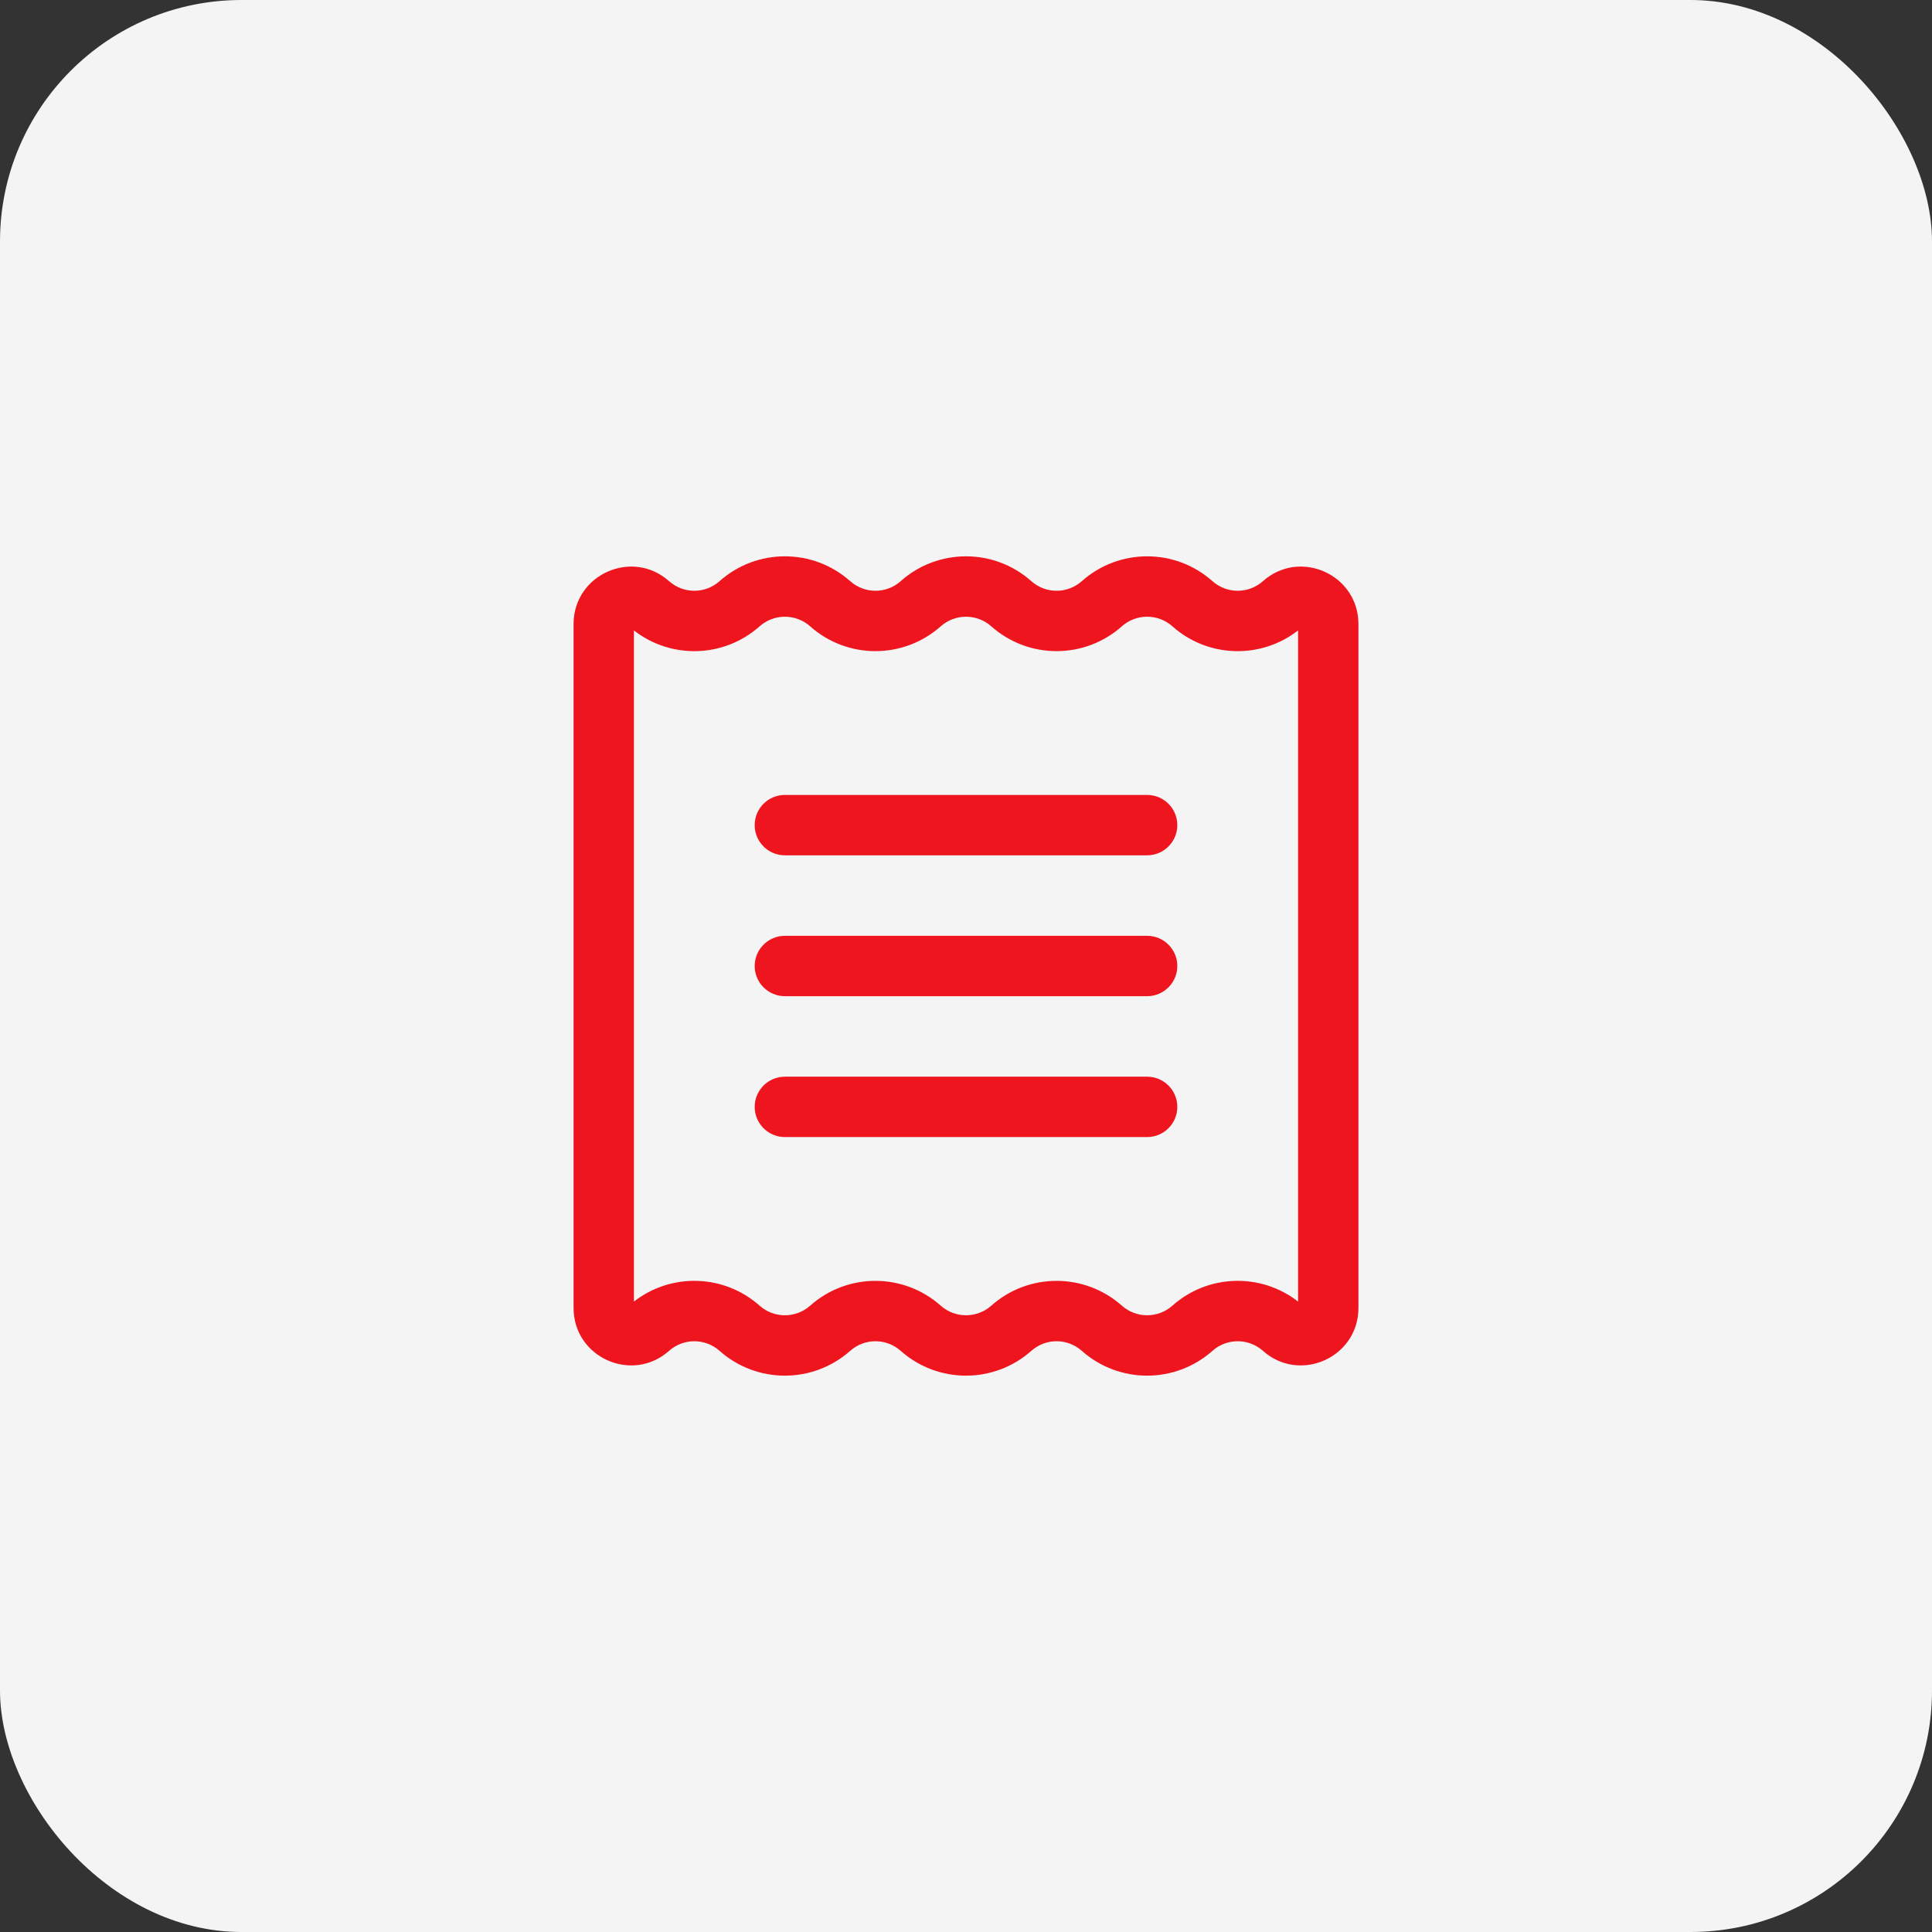
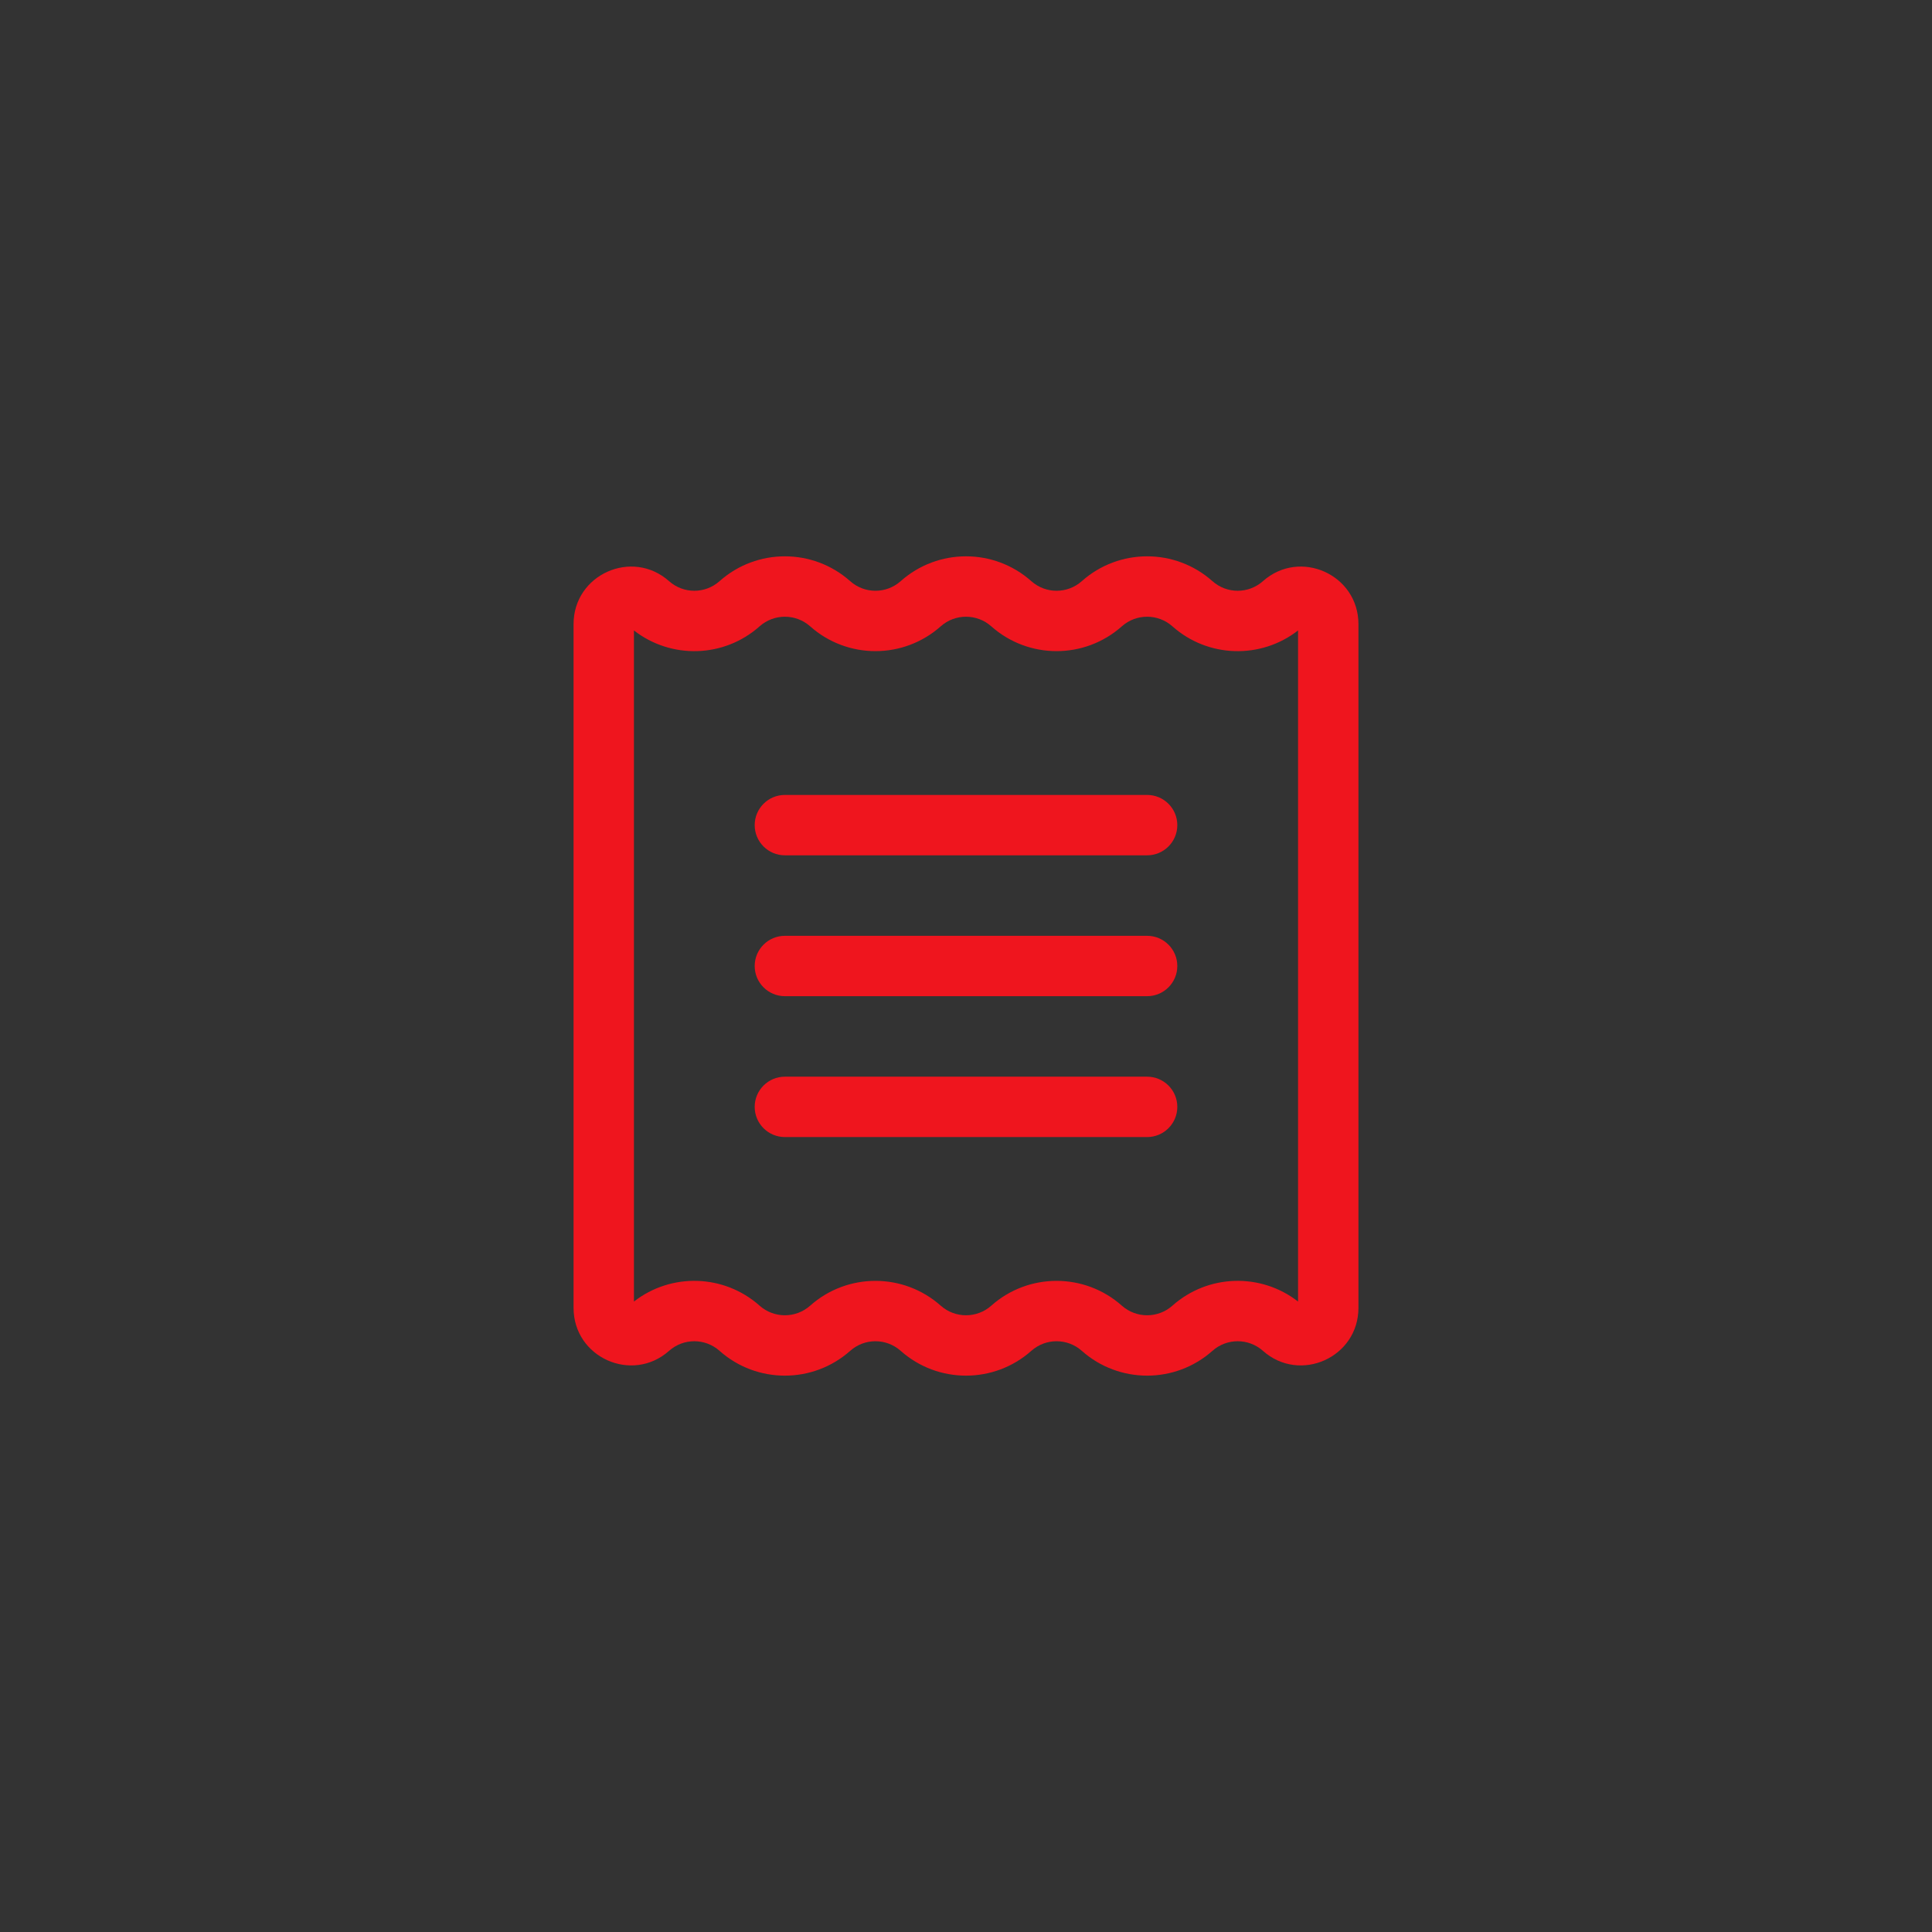
<svg xmlns="http://www.w3.org/2000/svg" width="48" height="48" viewBox="0 0 48 48" fill="none">
  <rect x="0" y="0" width="48" height="48" fill="#333333" stroke="none" />
-   <rect width="48" height="48" rx="6" fill="#F4F4F4" />
-   <path fill-rule="evenodd" clip-rule="evenodd" d="M20.127 15.56C19.769 15.243 19.231 15.243 18.873 15.56C17.988 16.348 16.673 16.382 15.75 15.663V32.337C16.673 31.618 17.988 31.652 18.873 32.44C19.231 32.757 19.769 32.757 20.127 32.44C21.052 31.617 22.448 31.617 23.373 32.44C23.731 32.757 24.269 32.757 24.627 32.44C25.552 31.617 26.948 31.617 27.873 32.44C28.231 32.757 28.769 32.757 29.127 32.44C30.012 31.652 31.327 31.618 32.25 32.337V15.663C31.327 16.382 30.012 16.348 29.127 15.56C28.769 15.243 28.231 15.243 27.873 15.56C26.948 16.383 25.552 16.383 24.627 15.56C24.269 15.243 23.731 15.243 23.373 15.56C22.448 16.383 21.052 16.383 20.127 15.56ZM17.877 14.439C18.802 13.616 20.198 13.616 21.123 14.439C21.481 14.757 22.019 14.757 22.377 14.439C23.302 13.616 24.698 13.616 25.623 14.439C25.981 14.757 26.519 14.757 26.877 14.439C27.802 13.616 29.198 13.616 30.123 14.439C30.481 14.757 31.019 14.757 31.377 14.439C32.296 13.622 33.75 14.275 33.75 15.505V32.495C33.75 33.725 32.296 34.378 31.377 33.561C31.019 33.243 30.481 33.243 30.123 33.561C29.198 34.383 27.802 34.383 26.877 33.561C26.519 33.243 25.981 33.243 25.623 33.561C24.698 34.383 23.302 34.383 22.377 33.561C22.019 33.243 21.481 33.243 21.123 33.561C20.198 34.383 18.802 34.383 17.877 33.561C17.519 33.243 16.981 33.243 16.623 33.561C15.704 34.378 14.25 33.725 14.25 32.495V15.505C14.25 14.275 15.704 13.622 16.623 14.439C16.981 14.757 17.519 14.757 17.877 14.439ZM18.75 20.5C18.75 20.086 19.086 19.75 19.5 19.75H28.5C28.914 19.75 29.25 20.086 29.25 20.5C29.25 20.914 28.914 21.25 28.5 21.25H19.5C19.086 21.25 18.75 20.914 18.75 20.5ZM18.75 24C18.75 23.586 19.086 23.25 19.5 23.25H28.5C28.914 23.25 29.25 23.586 29.25 24C29.25 24.414 28.914 24.75 28.5 24.75H19.5C19.086 24.75 18.75 24.414 18.75 24ZM18.75 27.5C18.75 27.086 19.086 26.75 19.5 26.75H28.5C28.914 26.75 29.25 27.086 29.25 27.5C29.25 27.914 28.914 28.25 28.5 28.25H19.5C19.086 28.25 18.75 27.914 18.75 27.5Z" fill="#EF151E" />
+   <path fill-rule="evenodd" clip-rule="evenodd" d="M20.127 15.56C19.769 15.243 19.231 15.243 18.873 15.56C17.988 16.348 16.673 16.382 15.75 15.663V32.337C16.673 31.618 17.988 31.652 18.873 32.44C19.231 32.757 19.769 32.757 20.127 32.44C21.052 31.617 22.448 31.617 23.373 32.44C23.731 32.757 24.269 32.757 24.627 32.44C25.552 31.617 26.948 31.617 27.873 32.44C28.231 32.757 28.769 32.757 29.127 32.44C30.012 31.652 31.327 31.618 32.25 32.337V15.663C31.327 16.382 30.012 16.348 29.127 15.56C28.769 15.243 28.231 15.243 27.873 15.56C26.948 16.383 25.552 16.383 24.627 15.56C24.269 15.243 23.731 15.243 23.373 15.56C22.448 16.383 21.052 16.383 20.127 15.56ZM17.877 14.439C18.802 13.616 20.198 13.616 21.123 14.439C21.481 14.757 22.019 14.757 22.377 14.439C23.302 13.616 24.698 13.616 25.623 14.439C25.981 14.757 26.519 14.757 26.877 14.439C27.802 13.616 29.198 13.616 30.123 14.439C30.481 14.757 31.019 14.757 31.377 14.439C32.296 13.622 33.75 14.275 33.75 15.505V32.495C33.75 33.725 32.296 34.378 31.377 33.561C31.019 33.243 30.481 33.243 30.123 33.561C29.198 34.383 27.802 34.383 26.877 33.561C26.519 33.243 25.981 33.243 25.623 33.561C24.698 34.383 23.302 34.383 22.377 33.561C22.019 33.243 21.481 33.243 21.123 33.561C20.198 34.383 18.802 34.383 17.877 33.561C17.519 33.243 16.981 33.243 16.623 33.561C15.704 34.378 14.25 33.725 14.25 32.495V15.505C14.25 14.275 15.704 13.622 16.623 14.439C16.981 14.757 17.519 14.757 17.877 14.439ZM18.75 20.5C18.75 20.086 19.086 19.75 19.5 19.75H28.5C28.914 19.75 29.25 20.086 29.25 20.5C29.25 20.914 28.914 21.25 28.5 21.25H19.5C19.086 21.25 18.75 20.914 18.75 20.5M18.75 24C18.75 23.586 19.086 23.25 19.5 23.25H28.5C28.914 23.25 29.25 23.586 29.25 24C29.25 24.414 28.914 24.75 28.5 24.75H19.5C19.086 24.75 18.75 24.414 18.75 24ZM18.75 27.5C18.75 27.086 19.086 26.75 19.5 26.75H28.5C28.914 26.75 29.25 27.086 29.25 27.5C29.25 27.914 28.914 28.25 28.5 28.25H19.5C19.086 28.25 18.75 27.914 18.75 27.5Z" fill="#EF151E" />
</svg>